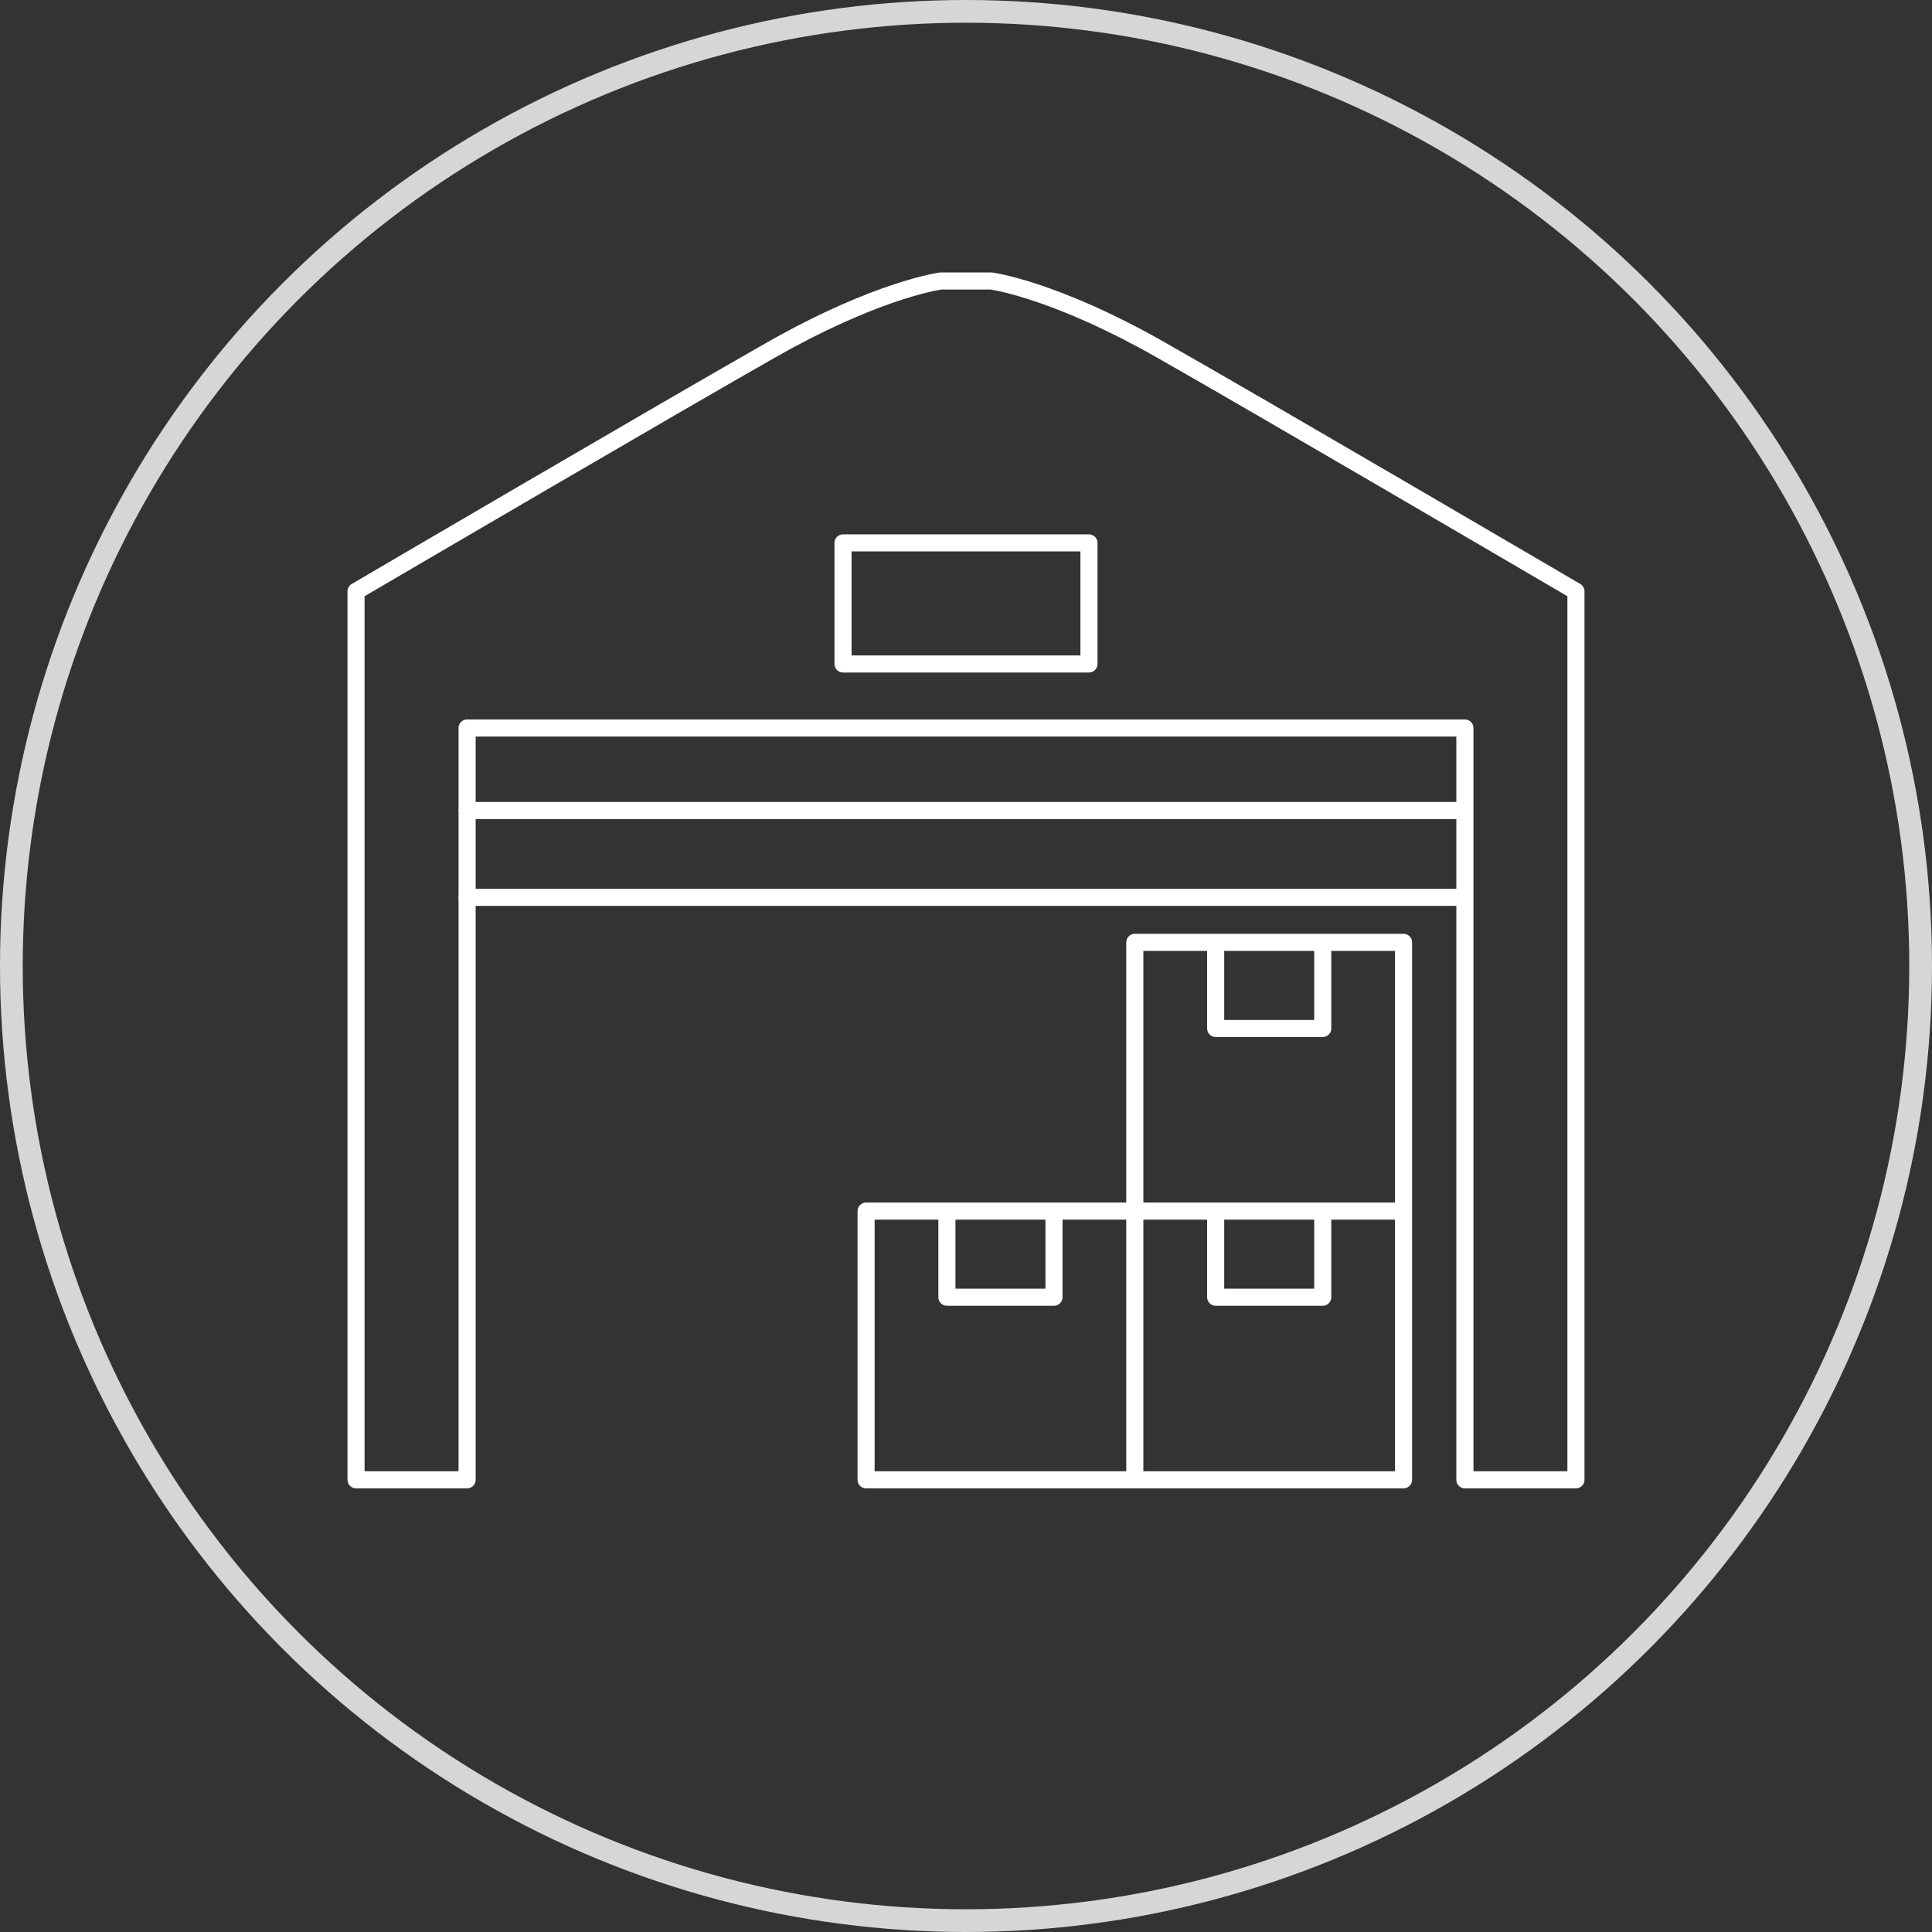
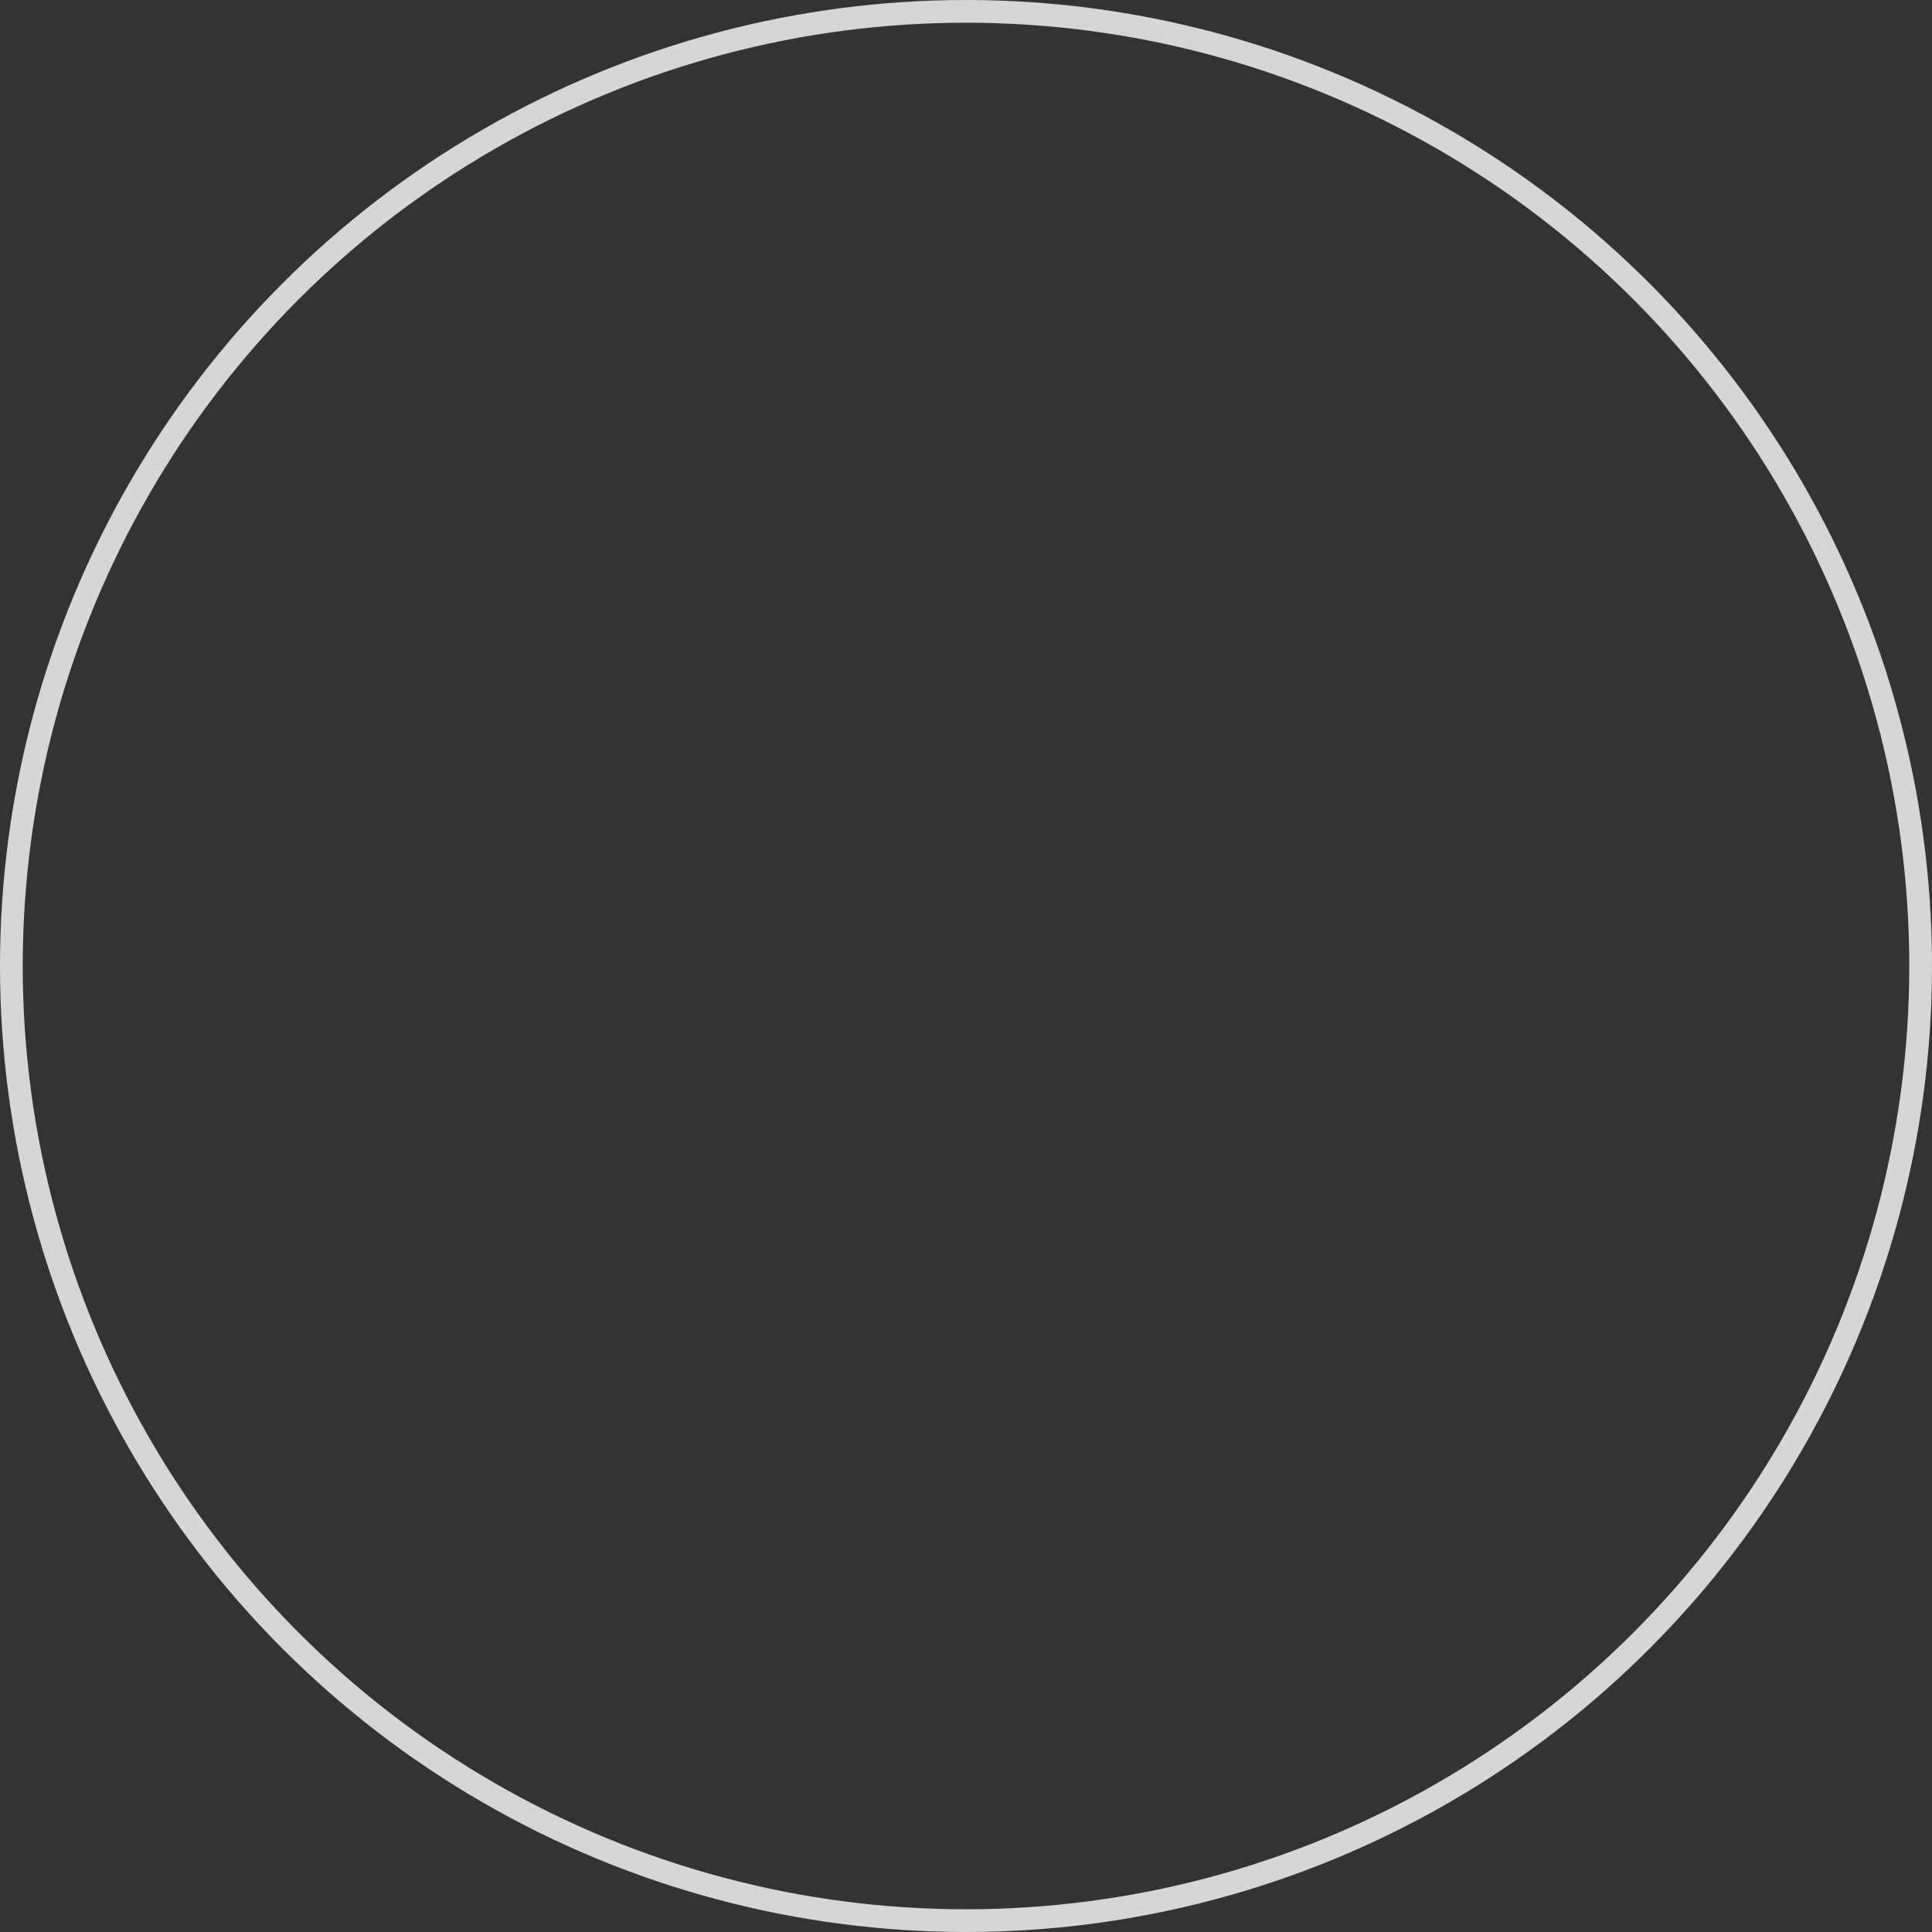
<svg xmlns="http://www.w3.org/2000/svg" width="85" height="85" viewBox="0 0 85 85" fill="none">
  <rect x="0" y="0" width="85" height="85" fill="#333333" stroke="none" />
  <circle cx="42.5" cy="42.5" r="42" stroke="#D6D6D6" />
  <g clip-path="url(#clip0_420_224)">
-     <path fill-rule="evenodd" clip-rule="evenodd" d="M20.927 39.855V65.106C20.927 65.314 20.758 65.482 20.55 65.482H15.664C15.457 65.482 15.288 65.314 15.288 65.106V26.016C15.288 25.883 15.359 25.759 15.474 25.692C15.474 25.692 29.074 17.72 33.761 15.057C38.531 12.347 41.34 11.99 41.34 11.99C41.356 11.988 41.372 11.987 41.388 11.987H43.611C43.627 11.987 43.643 11.988 43.659 11.99C43.659 11.99 46.468 12.347 51.238 15.057C55.925 17.72 69.525 25.692 69.525 25.692C69.64 25.759 69.711 25.883 69.711 26.016V65.106C69.711 65.314 69.542 65.482 69.335 65.482H64.45C64.241 65.482 64.073 65.314 64.073 65.106V39.855H20.927ZM42.5 12.739C42.5 12.739 41.416 12.739 41.415 12.739C41.149 12.779 38.493 13.233 34.133 15.711C29.77 18.189 17.683 25.269 16.04 26.232C16.04 29.327 16.04 64.73 16.04 64.73H20.174V39.555C20.169 39.53 20.166 39.505 20.166 39.479C20.166 39.453 20.169 39.427 20.174 39.403V35.736C20.169 35.711 20.166 35.686 20.166 35.66C20.166 35.634 20.169 35.608 20.174 35.584V32.029C20.174 31.821 20.342 31.653 20.55 31.653H64.45C64.657 31.653 64.826 31.821 64.826 32.029V64.73H68.959V26.232C67.316 25.269 55.228 18.189 50.867 15.711C46.506 13.234 43.85 12.78 43.584 12.739H42.5ZM64.073 39.103V36.036H20.927V39.103H64.073ZM64.073 35.284V32.405H42.5H20.927V35.284H64.073ZM48.286 23.885V29.212C48.286 29.42 48.118 29.588 47.91 29.588H37.089C36.882 29.588 36.713 29.42 36.713 29.212V23.885C36.713 23.677 36.882 23.509 37.089 23.509H47.91C48.118 23.509 48.286 23.677 48.286 23.885ZM47.534 24.261H37.465V28.836H47.534V24.261ZM61.751 65.482H38.104C37.897 65.482 37.728 65.314 37.728 65.106V53.282C37.728 53.075 37.897 52.906 38.104 52.906H49.551V41.459C49.551 41.251 49.72 41.083 49.927 41.083H61.751C61.958 41.083 62.127 41.251 62.127 41.459V65.106C62.127 65.314 61.958 65.482 61.751 65.482ZM41.284 53.658H38.48V64.73H49.551V53.658H46.747V57.073C46.747 57.281 46.58 57.449 46.371 57.449H41.66C41.453 57.449 41.284 57.281 41.284 57.073V53.658ZM45.995 53.658H42.036V56.697H45.995V53.658ZM53.108 41.835H50.303V52.906H61.375V41.835H58.571V45.249C58.571 45.457 58.403 45.625 58.195 45.625H53.484C53.276 45.625 53.108 45.457 53.108 45.249V41.835ZM57.819 41.835H53.86V44.873H57.819V41.835ZM50.303 64.73H61.375V53.658H58.571V57.073C58.571 57.281 58.403 57.449 58.195 57.449H53.484C53.276 57.449 53.108 57.281 53.108 57.073V53.658H50.303V64.73ZM57.819 53.658H53.86V56.697H57.819V53.658Z" fill="white" />
-   </g>
+     </g>
  <defs>
    <clipPath id="clip0_420_224">
-       <rect width="55" height="55" fill="white" transform="translate(15 11)" />
-     </clipPath>
+       </clipPath>
  </defs>
</svg>